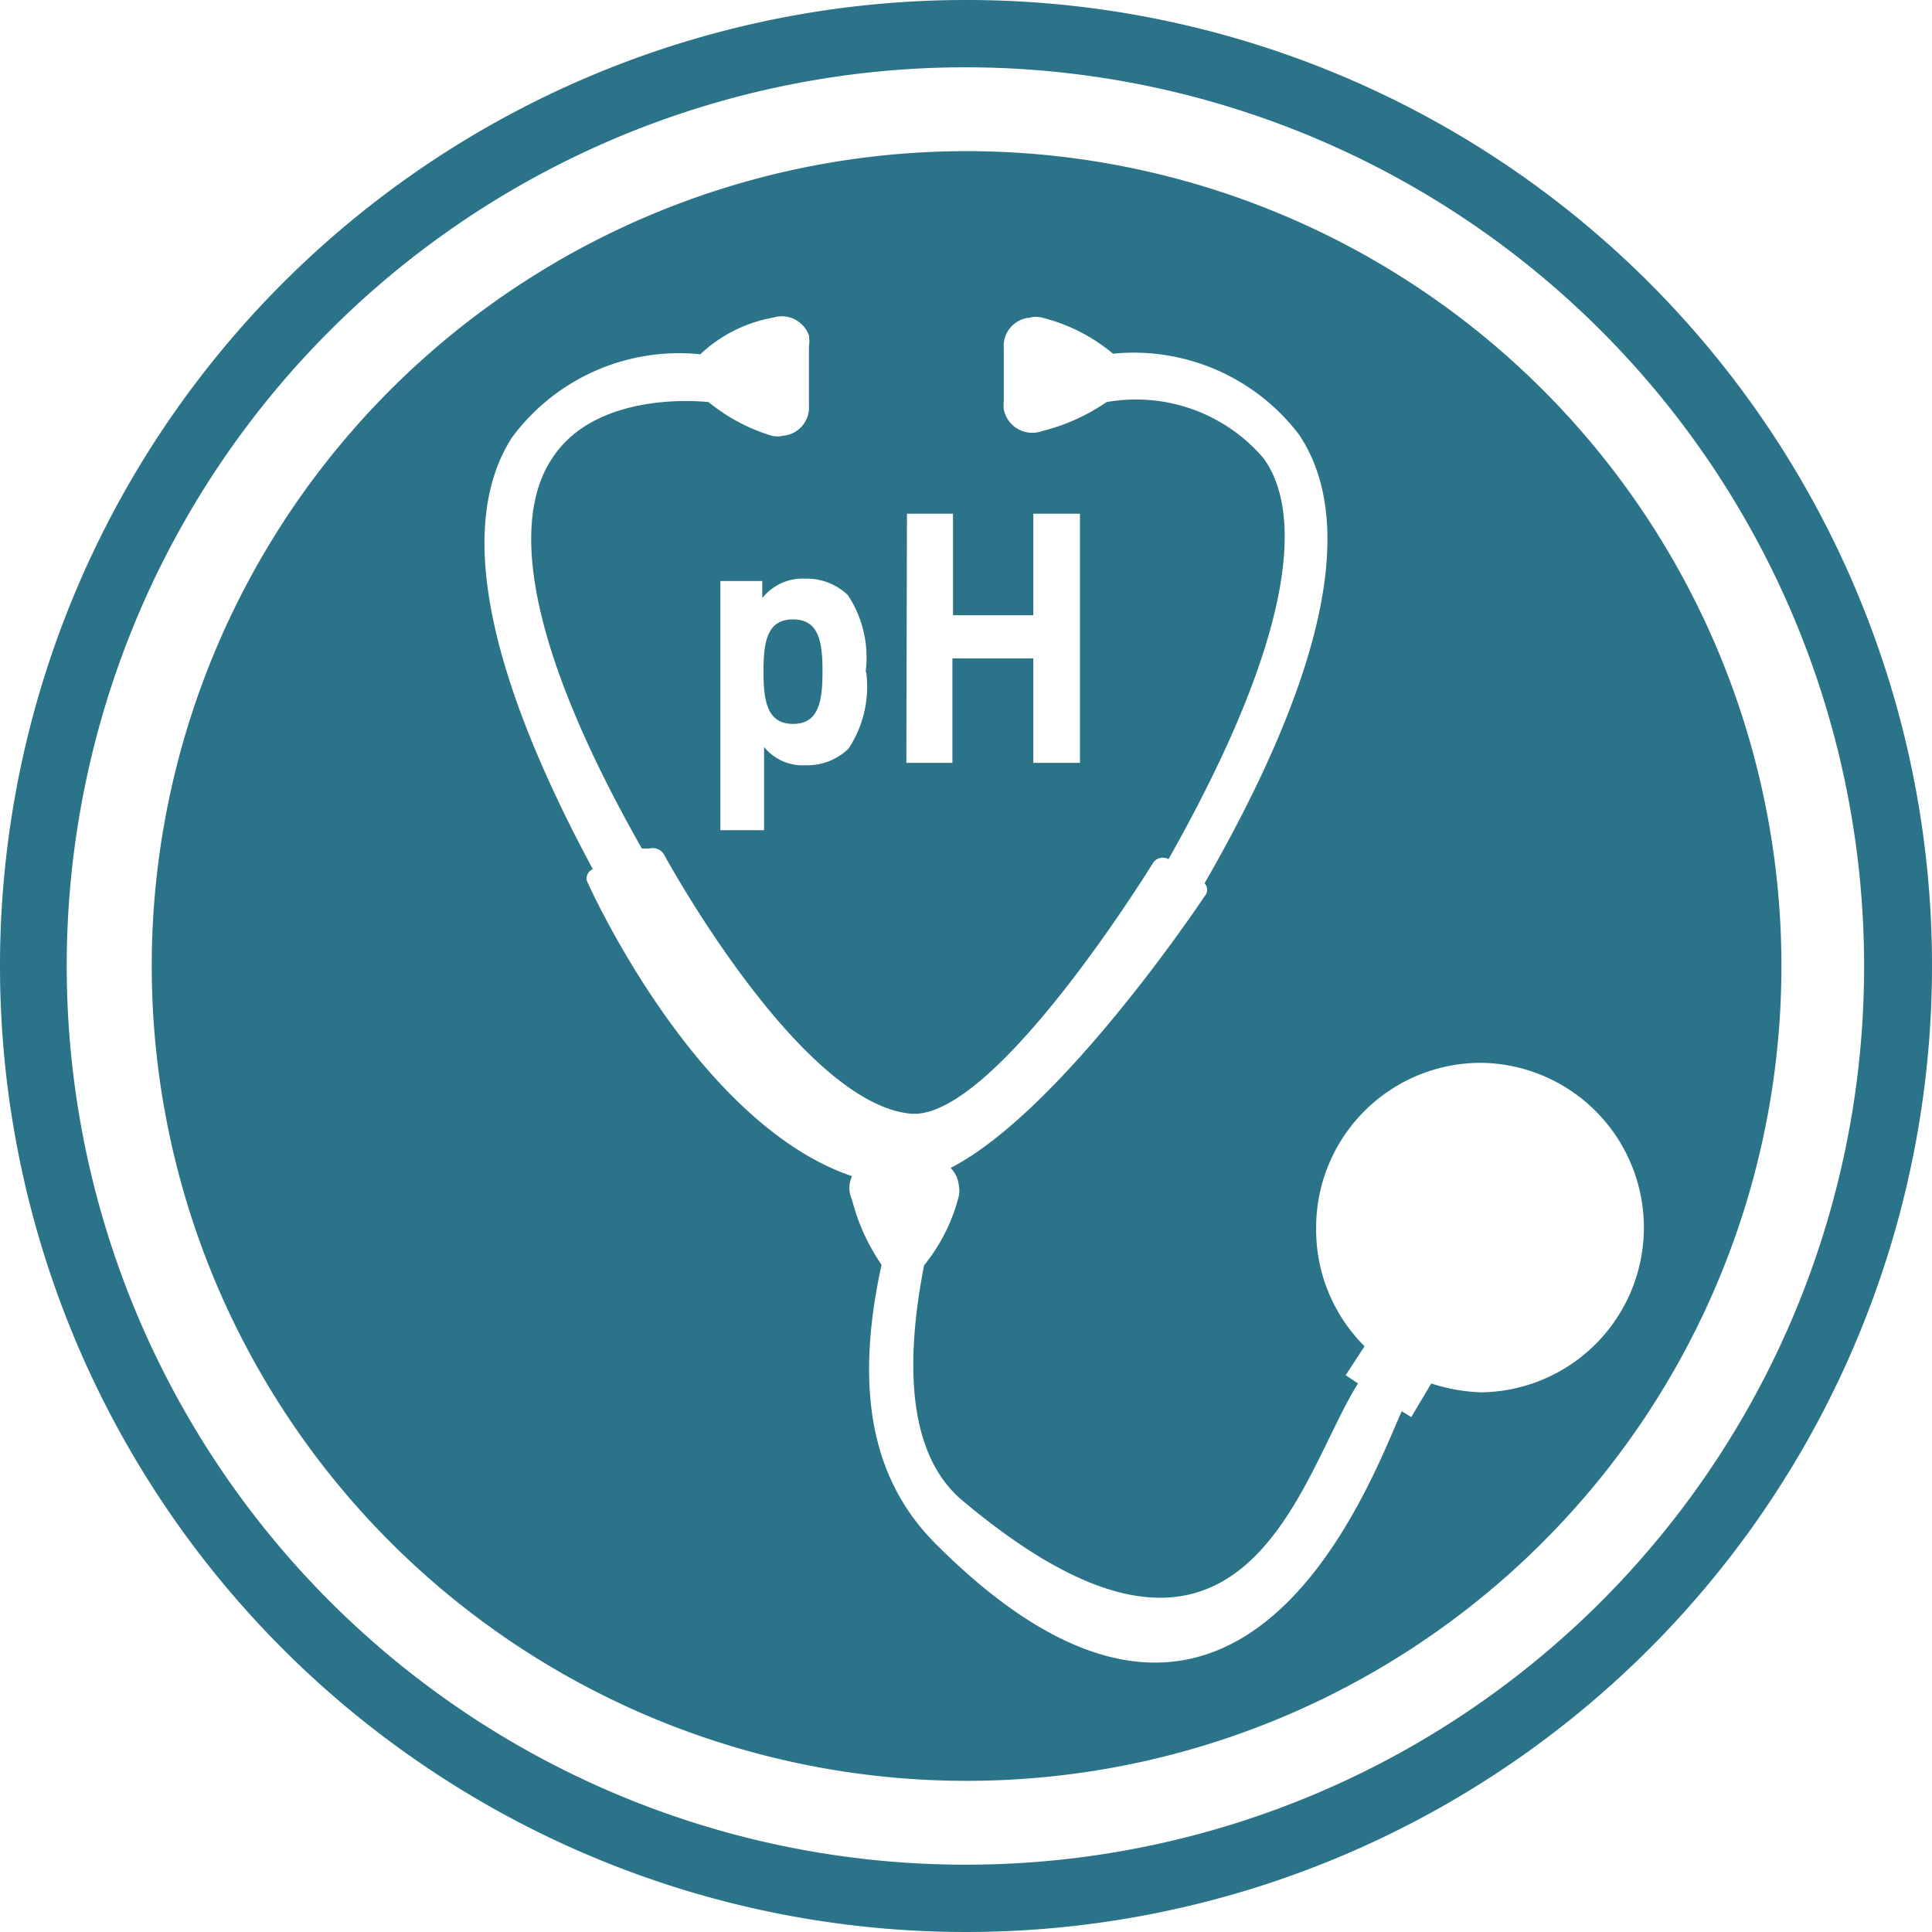
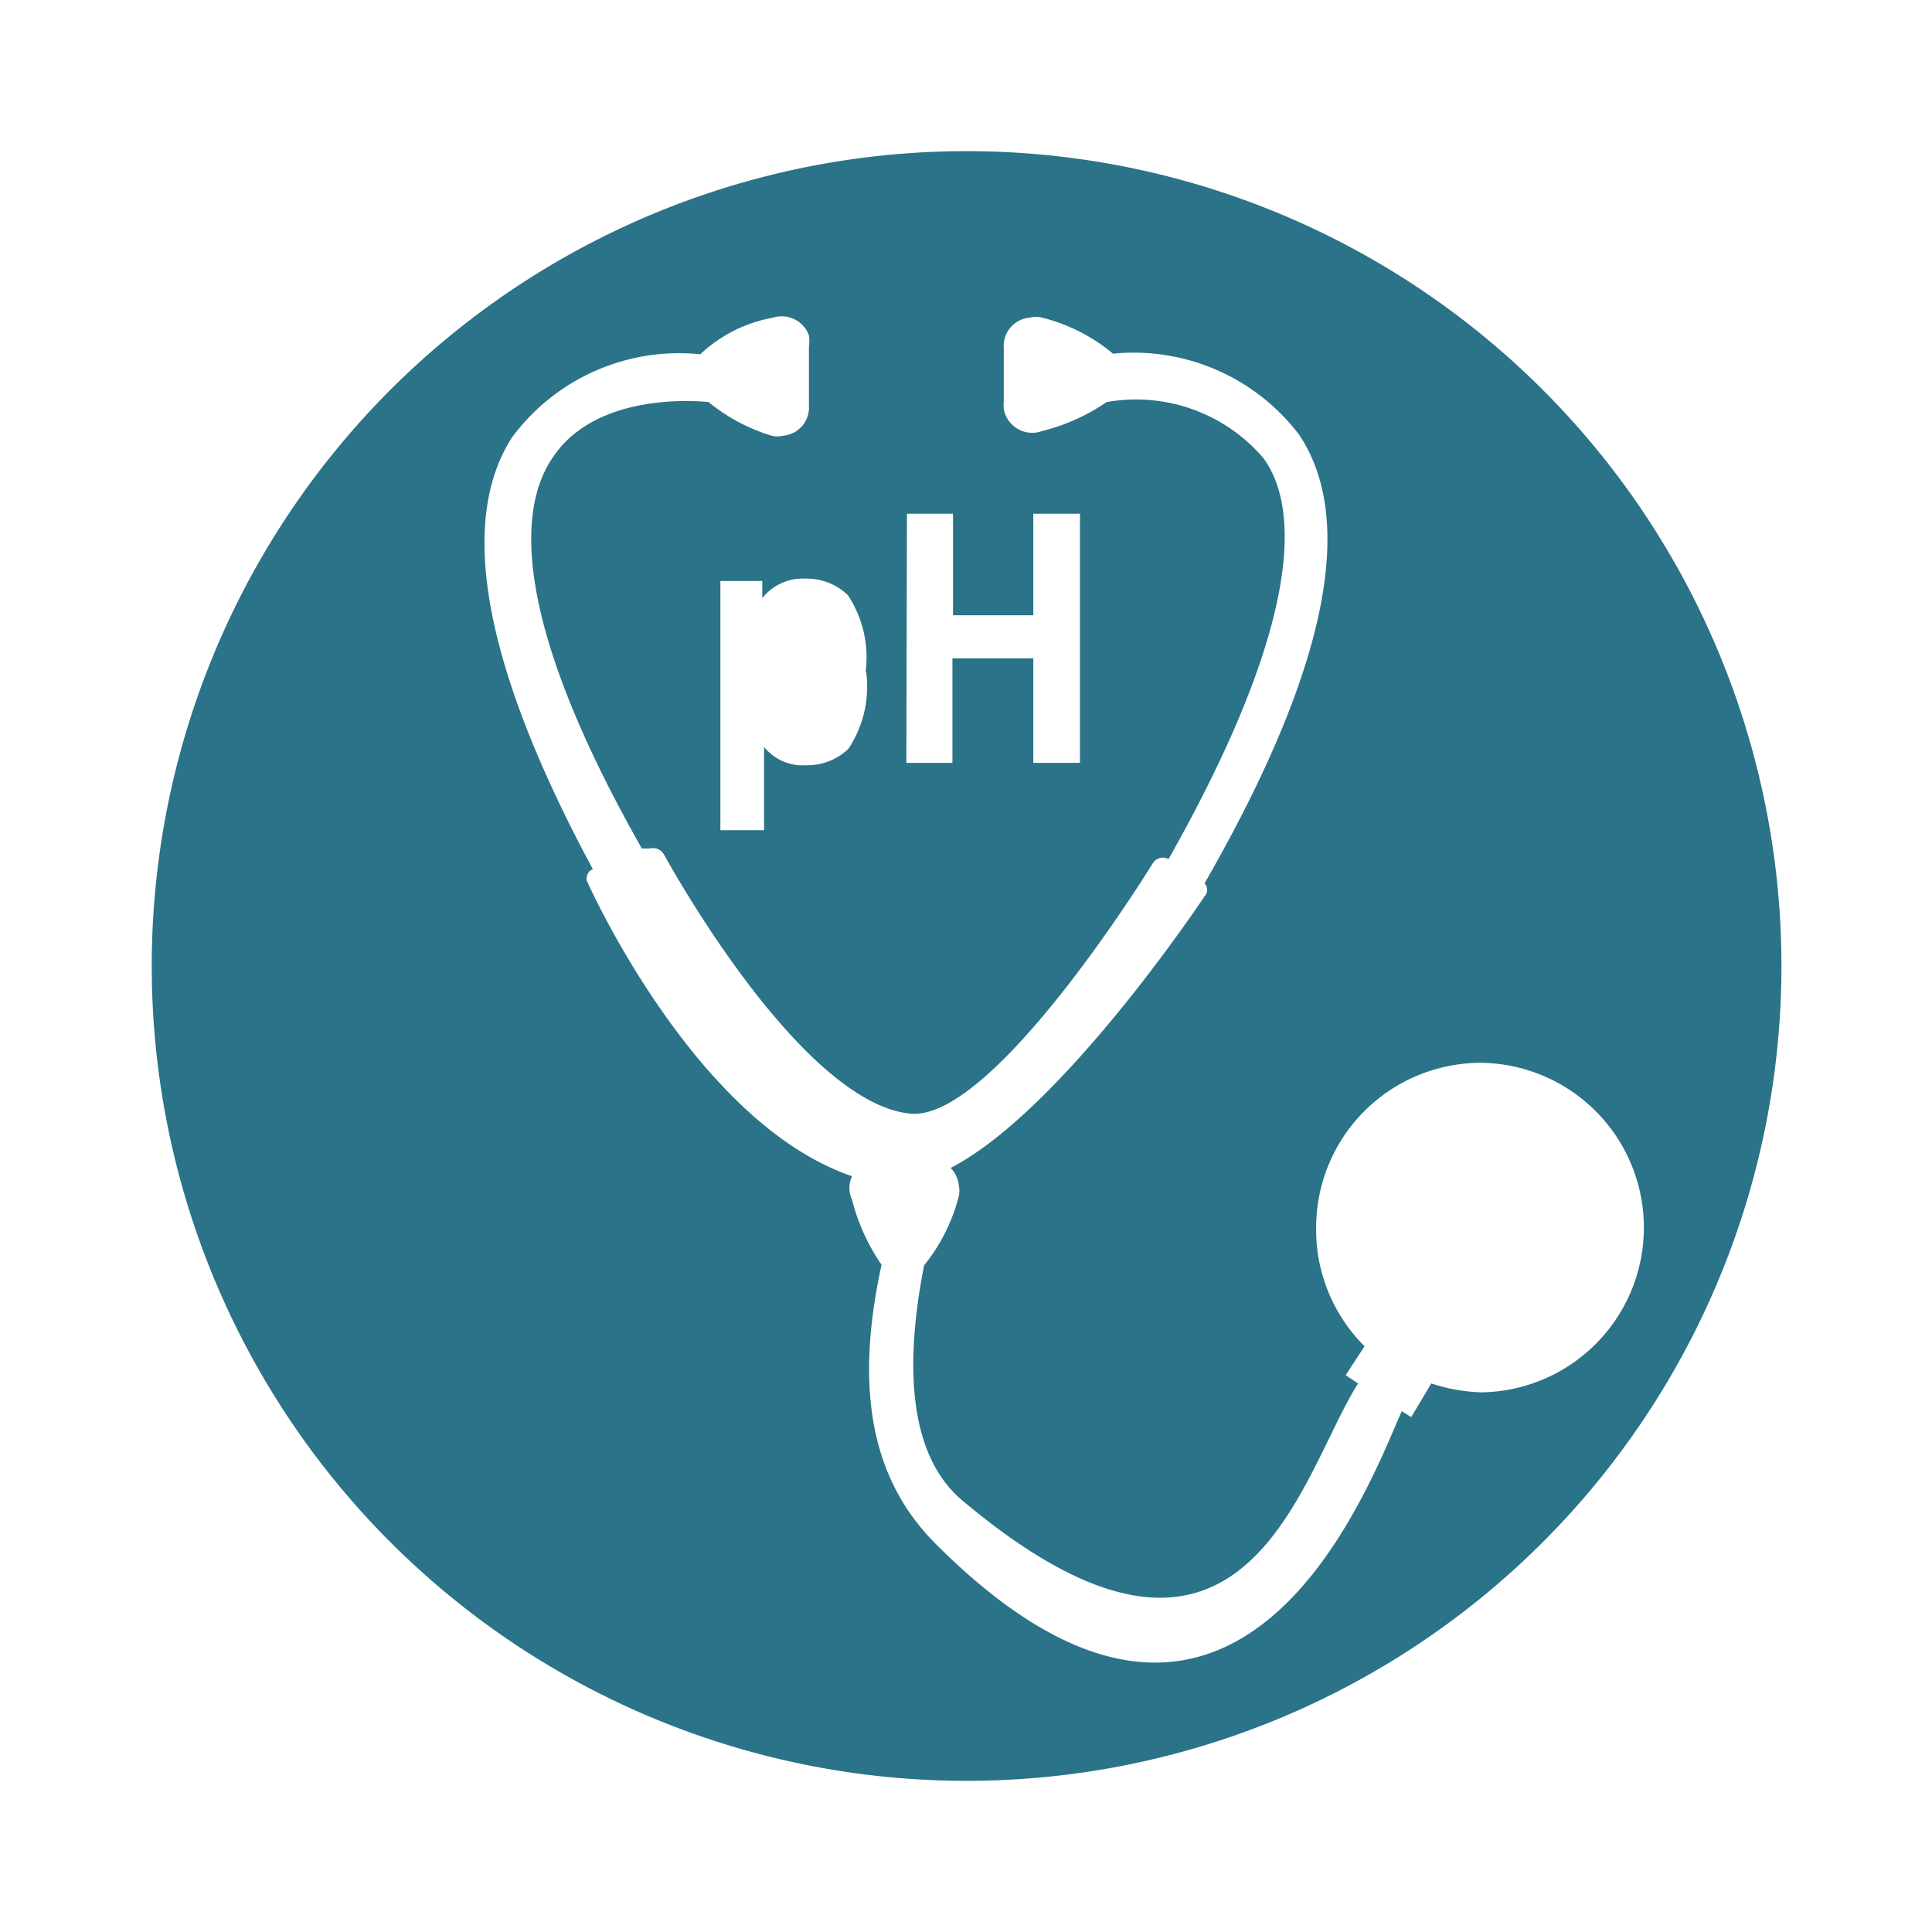
<svg xmlns="http://www.w3.org/2000/svg" viewBox="0 0 32.72 32.72">
  <defs>
    <style>.cls-1{fill:#2a7388;}</style>
  </defs>
  <title>Ресурс 1</title>
  <g id="Слой_2" data-name="Слой 2">
    <g id="_4ec8ead6-a9b2-4566-9aef-72f1f2c76beb" data-name="4ec8ead6-a9b2-4566-9aef-72f1f2c76beb">
      <path class="cls-1" d="M16.36,2.56A13.8,13.8,0,1,0,30.17,16.35,13.8,13.8,0,0,0,16.36,2.56Zm-1,6.14h.78v1.72H17.5V8.7h.79v4.22H17.5V11.15H16.13v1.77h-.78Zm-.69,2.68a1.91,1.91,0,0,1-.3,1.3,1,1,0,0,1-.72.28.84.84,0,0,1-.71-.31v1.41H12.2V9.84h.71v.29a.87.87,0,0,1,.73-.33,1,1,0,0,1,.72.28,1.91,1.91,0,0,1,.3,1.3Zm10.41,12.2a3,3,0,0,1-.84-.15L23.9,24l-.16-.1c-.54,1.2-2.76,7.38-7.89,2.25-1-1-1.42-2.45-.92-4.73a3.43,3.43,0,0,1-.5-1.1.47.47,0,0,1,0-.4c-2.68-.91-4.49-5-4.49-5h0a.17.17,0,0,1,.1-.2c-1.83-3.4-2.3-5.86-1.37-7.31A3.52,3.52,0,0,1,11.86,6a2.41,2.41,0,0,1,1.23-.62.49.49,0,0,1,.61.3.62.62,0,0,1,0,.19v1a.48.48,0,0,1-.44.51.4.4,0,0,1-.19,0A3.12,3.12,0,0,1,12,6.81h0s-1.87-.23-2.64.94c-.57.83-.73,2.67,1.51,6.62H11a.22.22,0,0,1,.25.11s2.27,4.18,4.16,4.38c1.42.15,4.12-4.25,4.12-4.25a.2.2,0,0,1,.26-.06h0c2.31-4.09,2.2-6,1.6-6.8a2.84,2.84,0,0,0-2.65-.94v0a3.35,3.35,0,0,1-1.09.49A.49.49,0,0,1,17,6.93a.76.76,0,0,1,0-.15V5.9a.48.48,0,0,1,.44-.52.39.39,0,0,1,.21,0,3,3,0,0,1,1.2.61A3.52,3.52,0,0,1,22,7.36c1,1.49.43,4.07-1.6,7.6h0a.16.16,0,0,1,0,.22S18,18.8,16.1,19.78a.5.5,0,0,1,.14.31.43.43,0,0,1,0,.16,3.05,3.05,0,0,1-.59,1.18c-.39,2-.15,3.33.67,4,4.78,4,5.68-.43,6.68-2l-.21-.14.32-.49a2.78,2.78,0,0,1-.82-2h0A2.79,2.79,0,0,1,25.1,18h0A2.79,2.79,0,0,1,25,23.58Z" />
      <path class="cls-1" d="M25.09,22a1.2,1.2,0,0,1-1.2-1.2h0a1.2,1.2,0,1,0,2.4,0h0A1.2,1.2,0,0,1,25.09,22Z" />
-       <path class="cls-1" d="M16.36,0A16.36,16.36,0,1,0,32.72,16.36h0A16.35,16.35,0,0,0,16.36,0Zm0,31.58A15.22,15.22,0,1,1,31.57,16.35v0A15.21,15.21,0,0,1,16.34,31.58h0Z" />
-       <path class="cls-1" d="M12.93,11.37c0,.5.06.89.5.89s.5-.39.5-.89-.06-.88-.5-.88S12.93,10.87,12.93,11.37Z" />
    </g>
  </g>
</svg>